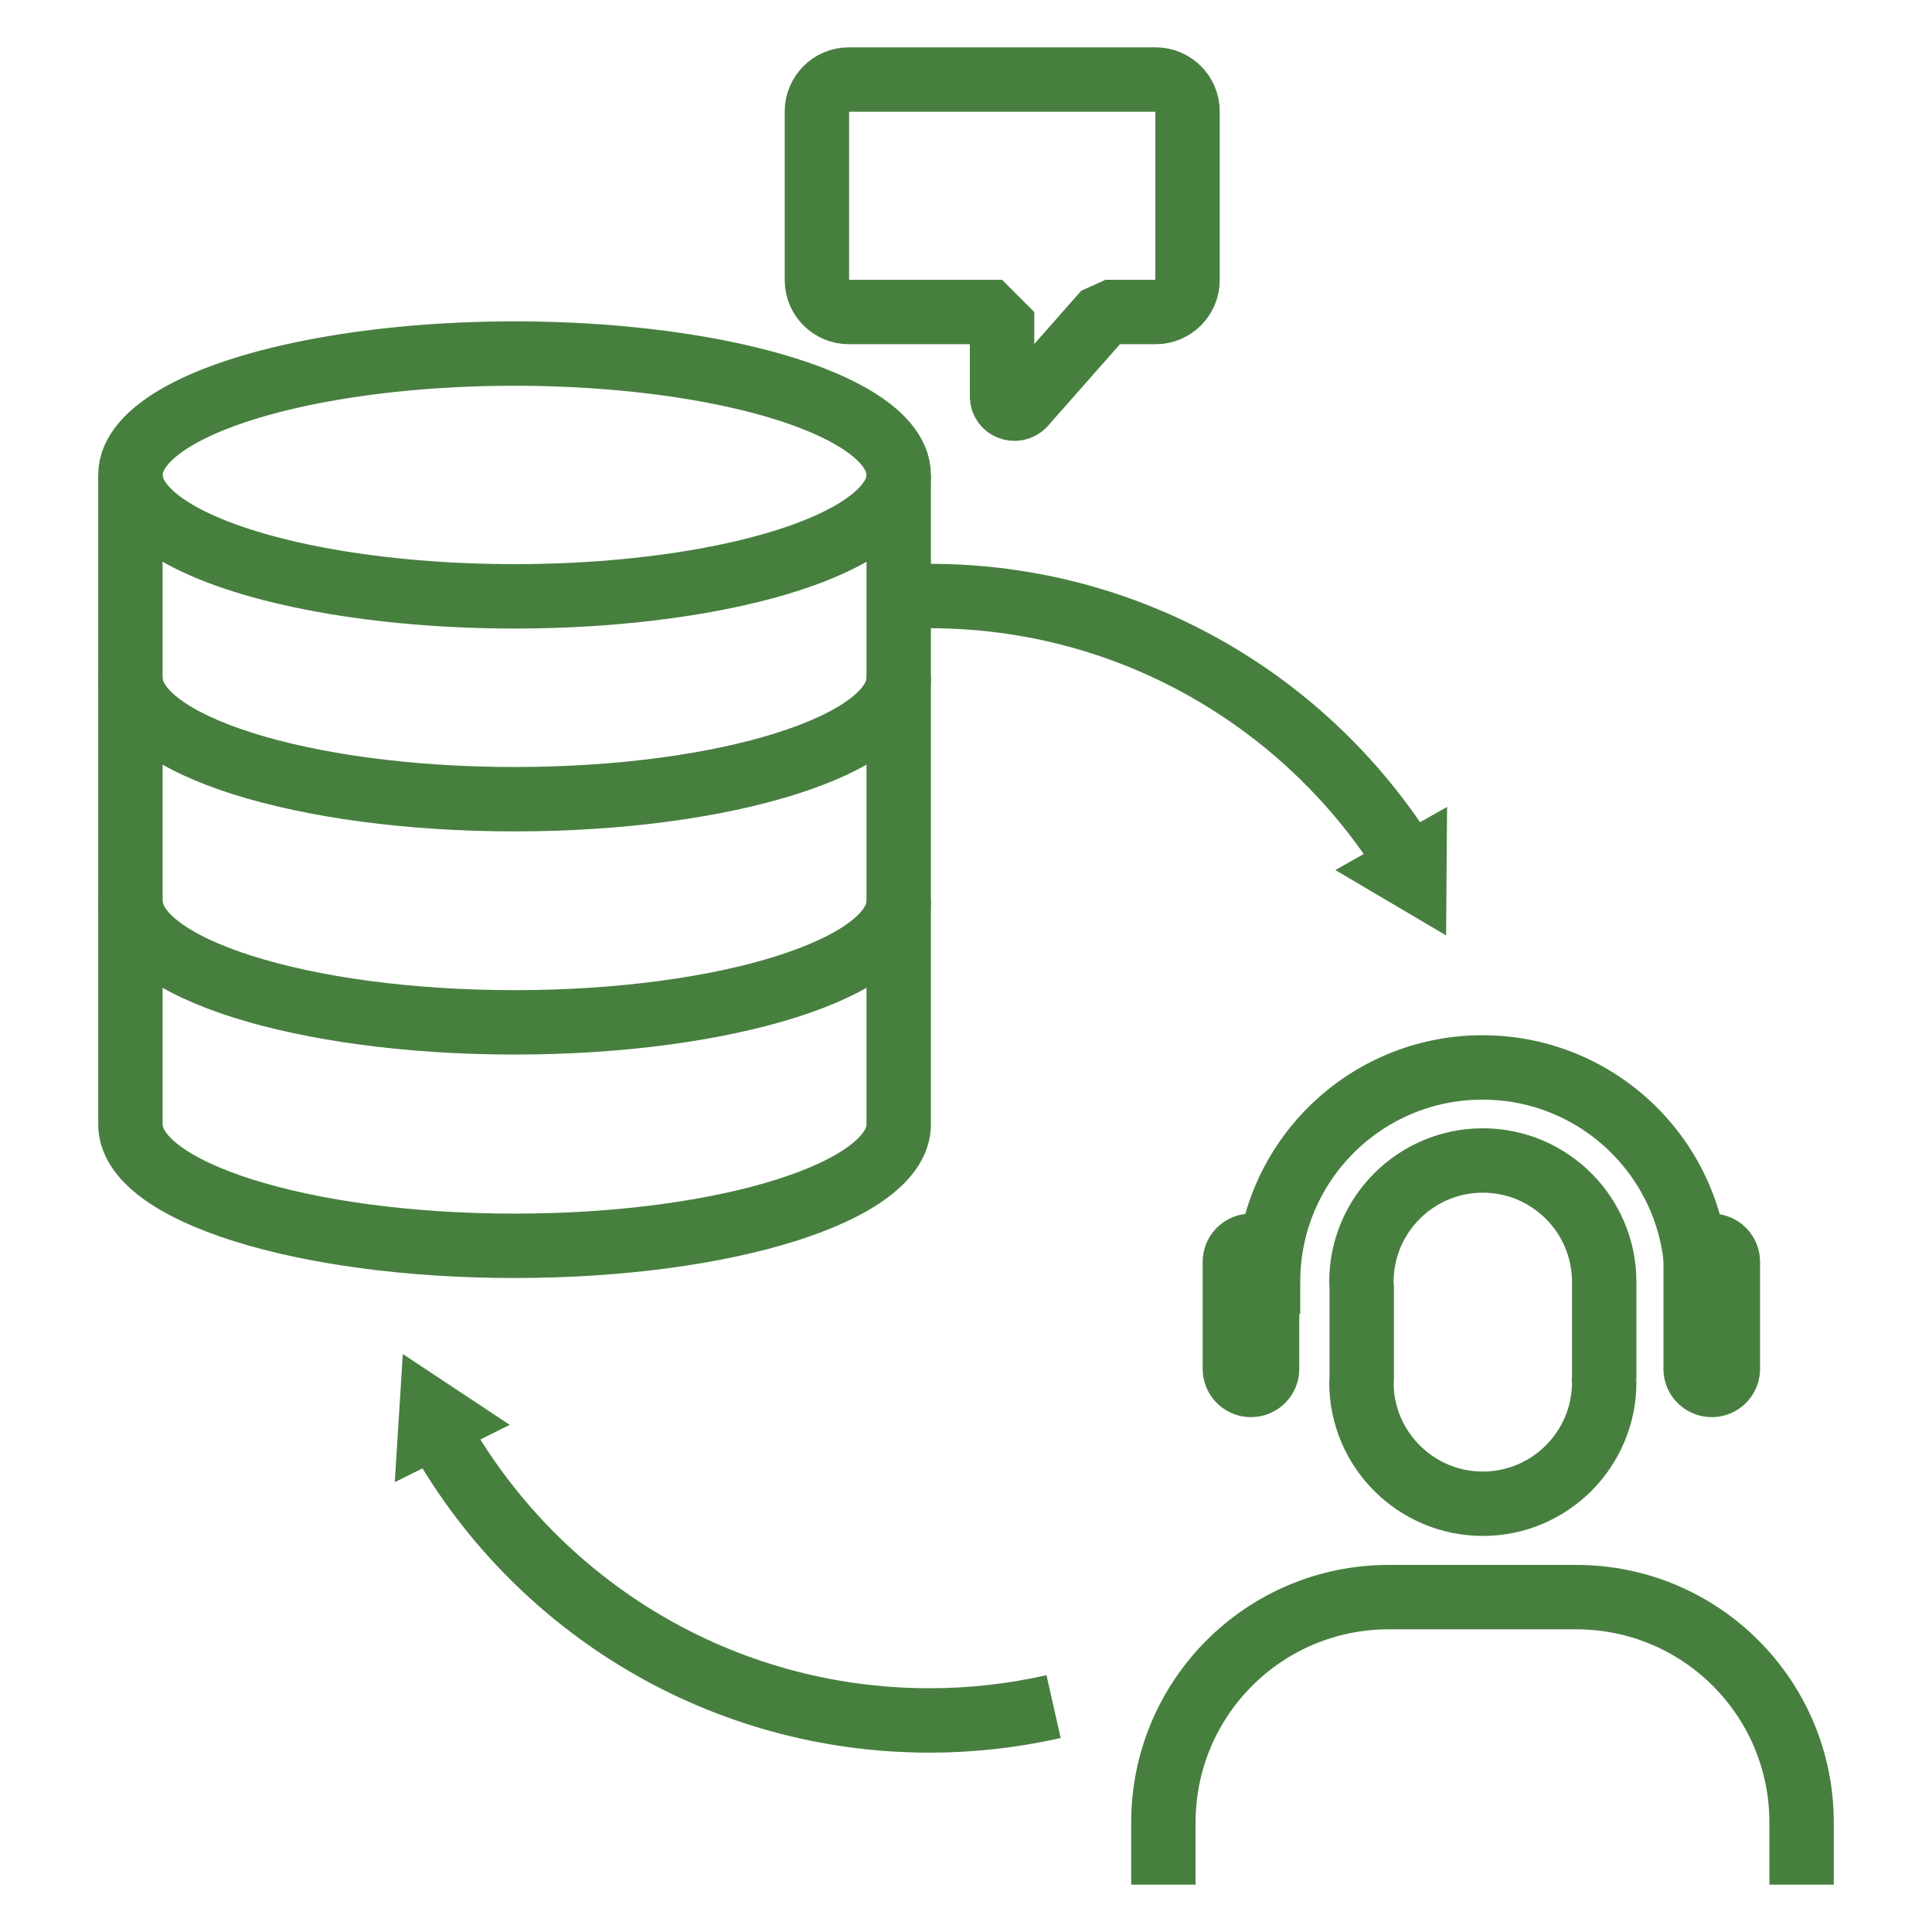
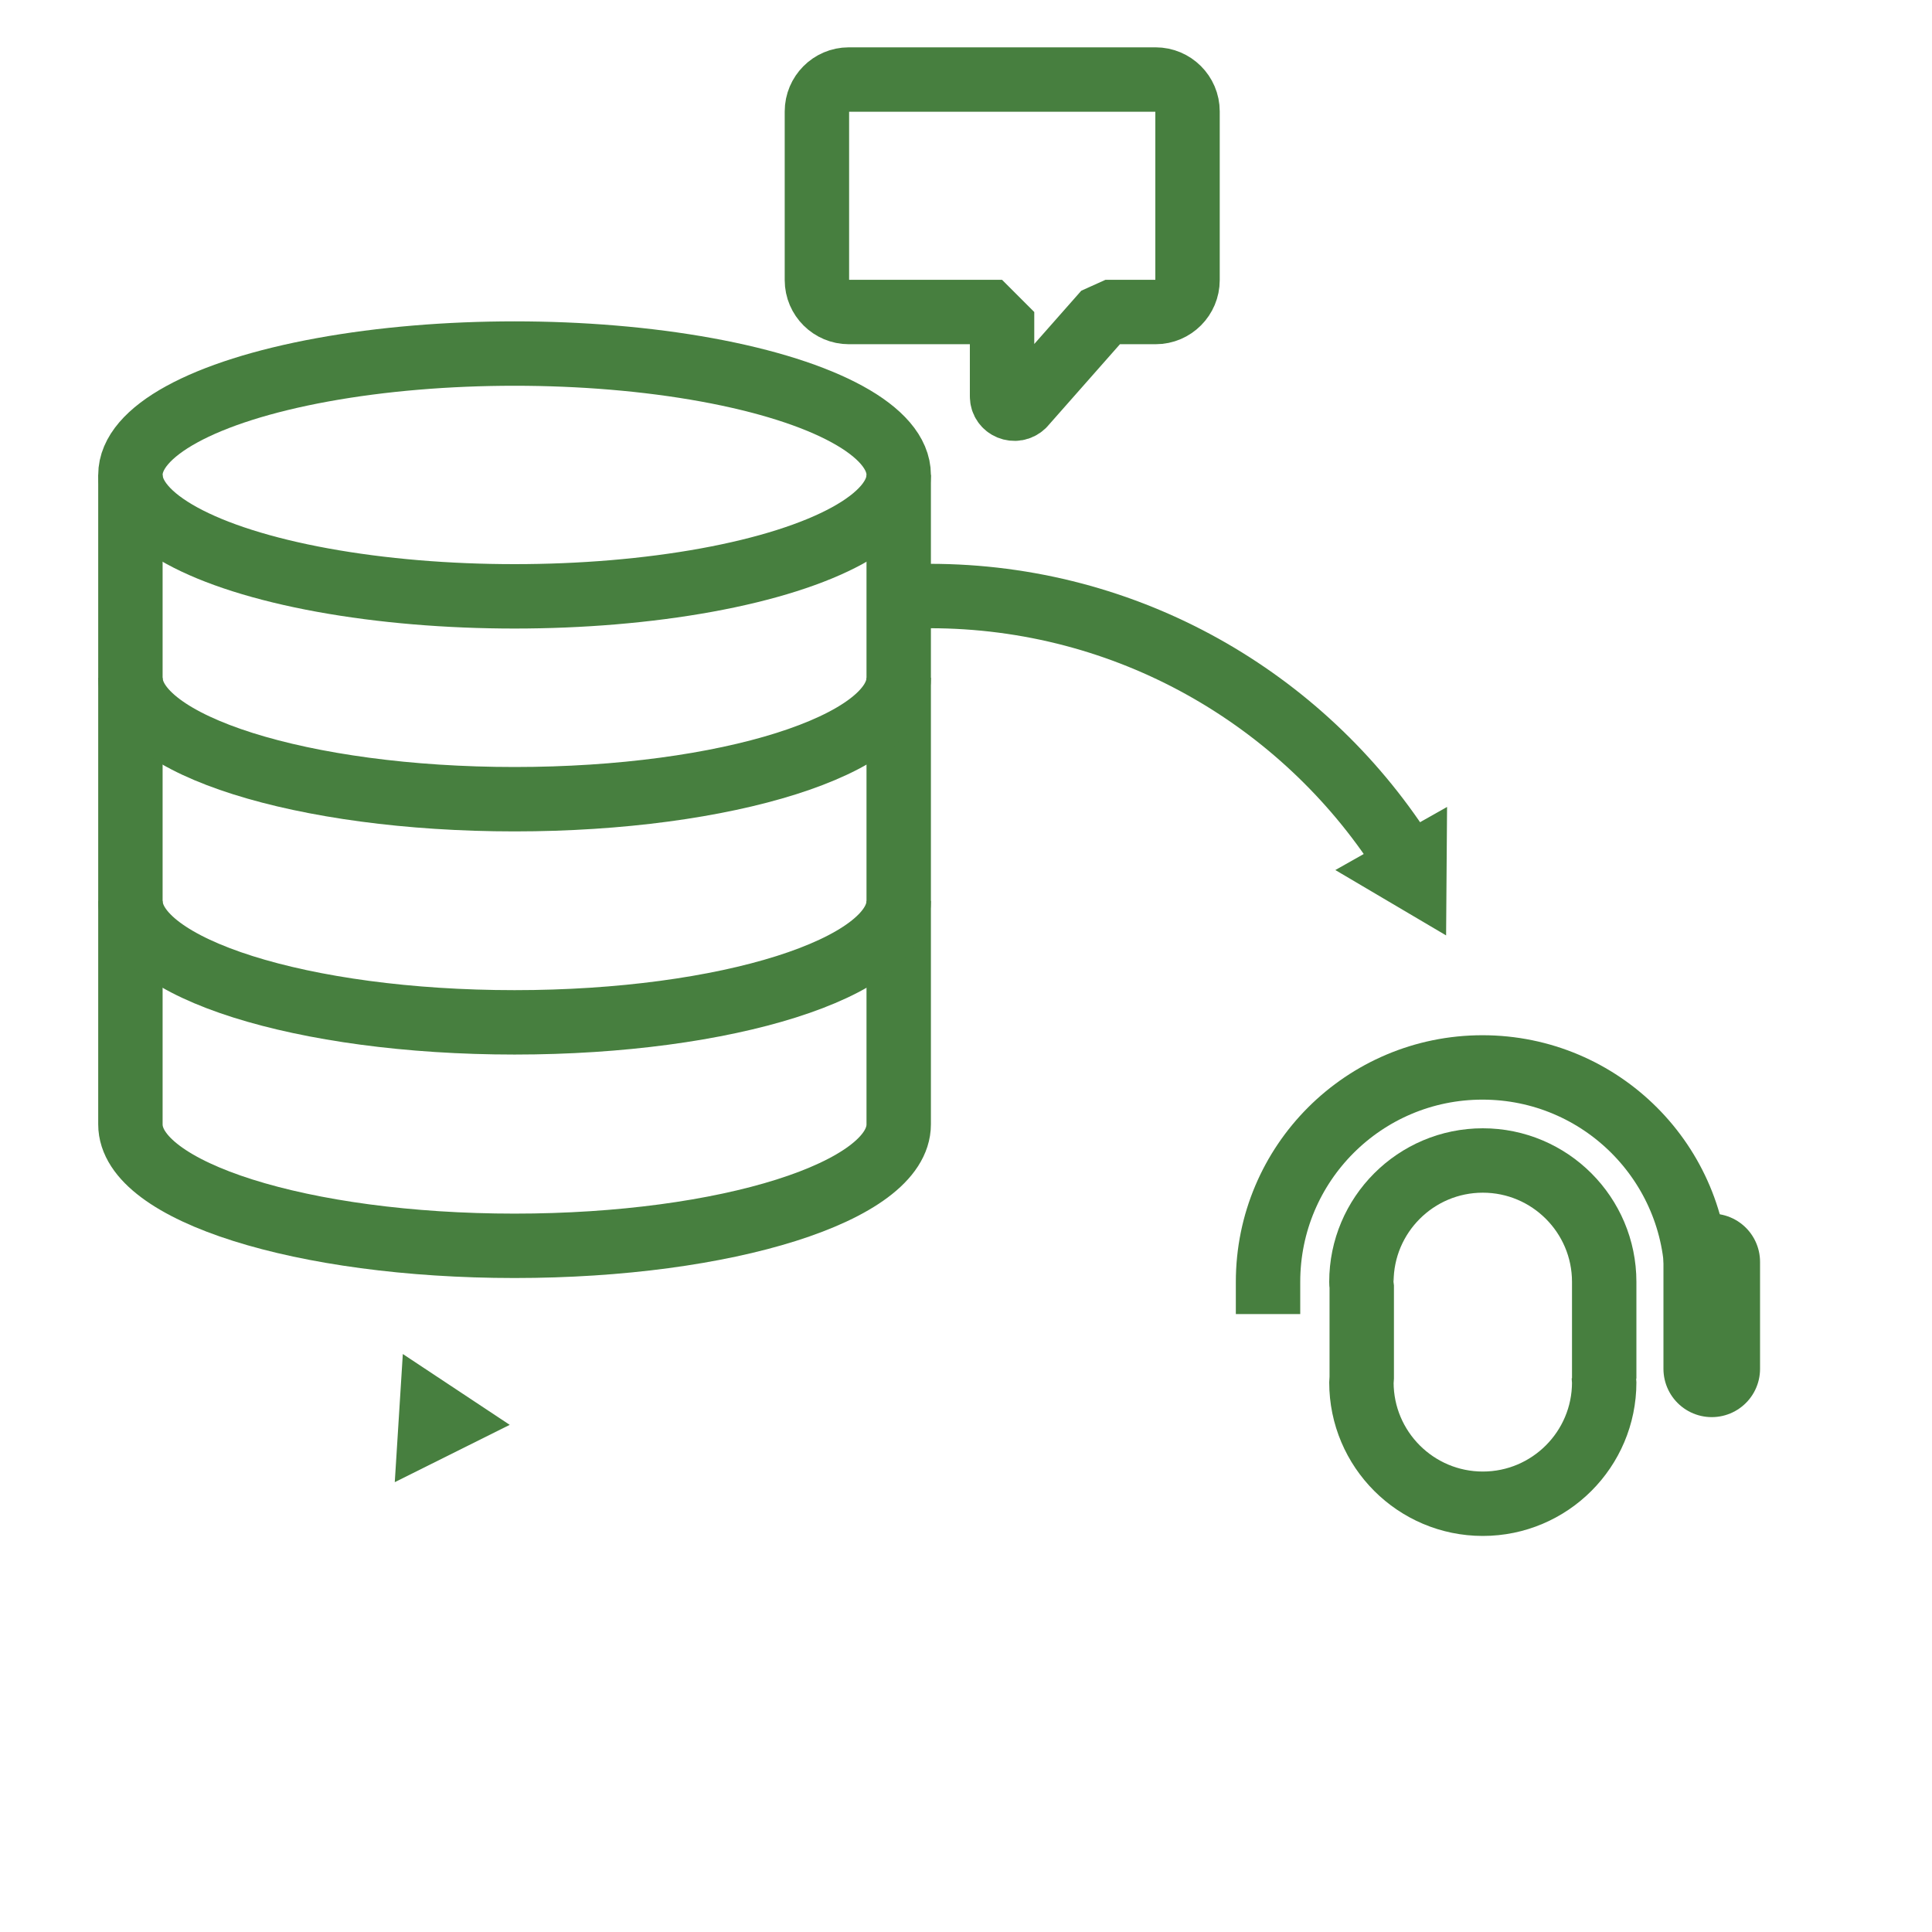
<svg xmlns="http://www.w3.org/2000/svg" id="_x33_0" viewBox="0 0 60 60">
  <defs>
    <style>
      .cls-1, .cls-2, .cls-3, .cls-4 {
        fill: none;
      }

      .cls-2 {
        stroke-linecap: round;
        stroke-linejoin: round;
        stroke-width: 3px;
      }

      .cls-2, .cls-3, .cls-4 {
        stroke: #477f3f;
      }

      .cls-3 {
        stroke-linecap: square;
      }

      .cls-3, .cls-4 {
        stroke-linejoin: bevel;
        stroke-width: 2px;
      }

      .cls-5 {
        fill: #477f3f;
      }
    </style>
  </defs>
  <g>
    <path class="cls-4" d="M35.88,2.47h-9.52c-.55,0-.99.45-.99.99v5.24c0,.55.45.99.99.99h4.76v2.62c0,.34.41.51.66.27l2.55-2.89h1.56c.55,0,.99-.45.99-.99V3.46c0-.55-.45-.99-.99-.99Z" />
-     <path class="cls-3" d="M55.95,57.53v-.93c0-3.87-3.13-7-7-7h-5.82c-3.87,0-7,3.13-7,7v.93" />
    <g>
      <ellipse class="cls-4" cx="15.98" cy="14.75" rx="11.93" ry="3.77" />
      <path class="cls-4" d="M27.91,14.75v20.17c0,2.08-5.34,3.77-11.93,3.77s-11.93-1.69-11.93-3.77V14.75" />
      <path class="cls-4" d="M27.91,27.98c0,2.08-5.34,3.77-11.93,3.77s-11.93-1.69-11.93-3.77" />
      <path class="cls-4" d="M27.91,21.05c0,2.08-5.34,3.77-11.93,3.77s-11.93-1.69-11.93-3.77" />
    </g>
    <g>
-       <path class="cls-4" d="M32.72,53c-1.24.28-2.53.43-3.85.43-6.48,0-12.14-3.53-15.15-8.78" />
      <polygon class="cls-5" points="15.83 44.25 12.51 42.05 12.26 46.03 15.83 44.25" />
    </g>
    <g>
      <path class="cls-4" d="M27.91,18.54c.32-.02.64-.03.96-.03,6.16,0,11.57,3.19,14.68,8" />
      <polygon class="cls-5" points="41.47 27.02 44.91 29.05 44.94 25.06 41.47 27.02" />
    </g>
    <g>
      <path class="cls-3" d="M39.38,39.81c0-3.68,2.98-6.66,6.66-6.66s6.66,2.98,6.66,6.66" />
      <g>
-         <line class="cls-2" x1="38.85" y1="39.19" x2="38.85" y2="42.51" />
        <line class="cls-2" x1="53.16" y1="39.19" x2="53.16" y2="42.51" />
      </g>
    </g>
    <path class="cls-3" d="M49.82,39.81c0-2.08-1.69-3.77-3.77-3.77s-3.77,1.69-3.77,3.77c0,.04,0,.07.01.11v2.89h0s-.01.08-.01.12c0,2.08,1.69,3.77,3.77,3.77s3.77-1.69,3.77-3.77c0-.04-.01-.08-.01-.12h.01v-3Z" />
  </g>
  <rect class="cls-1" width="60" height="60" />
</svg>